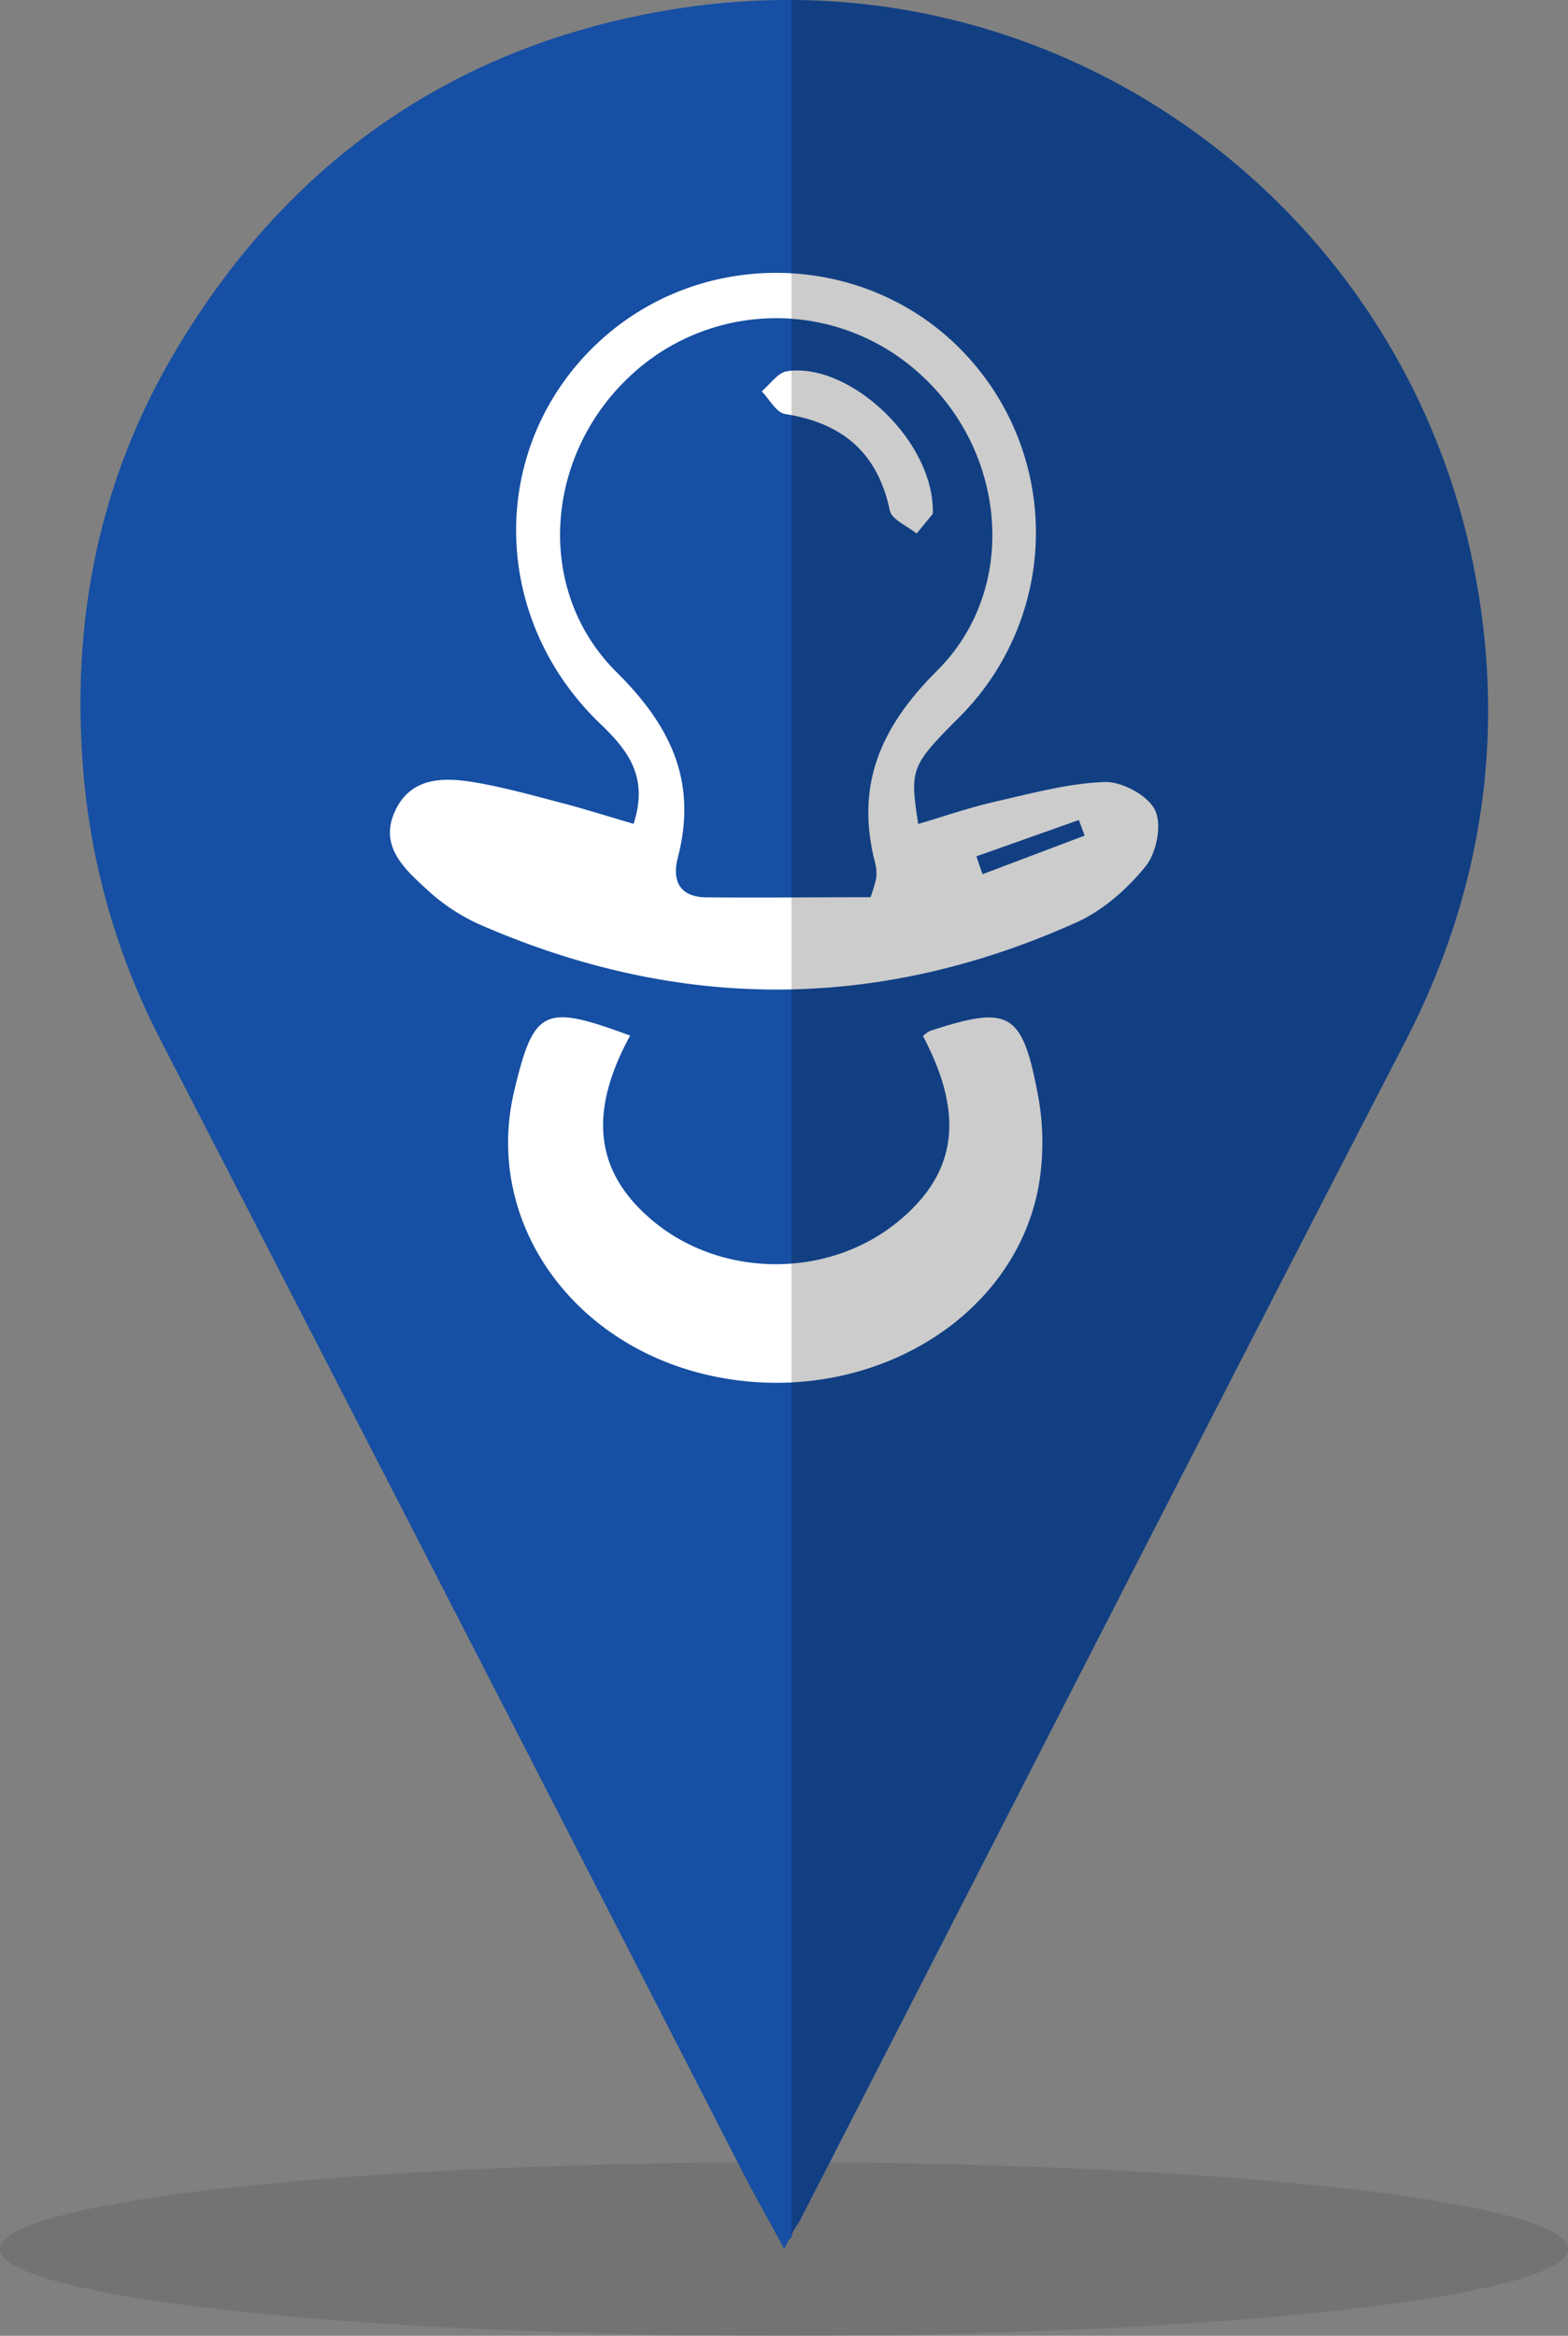
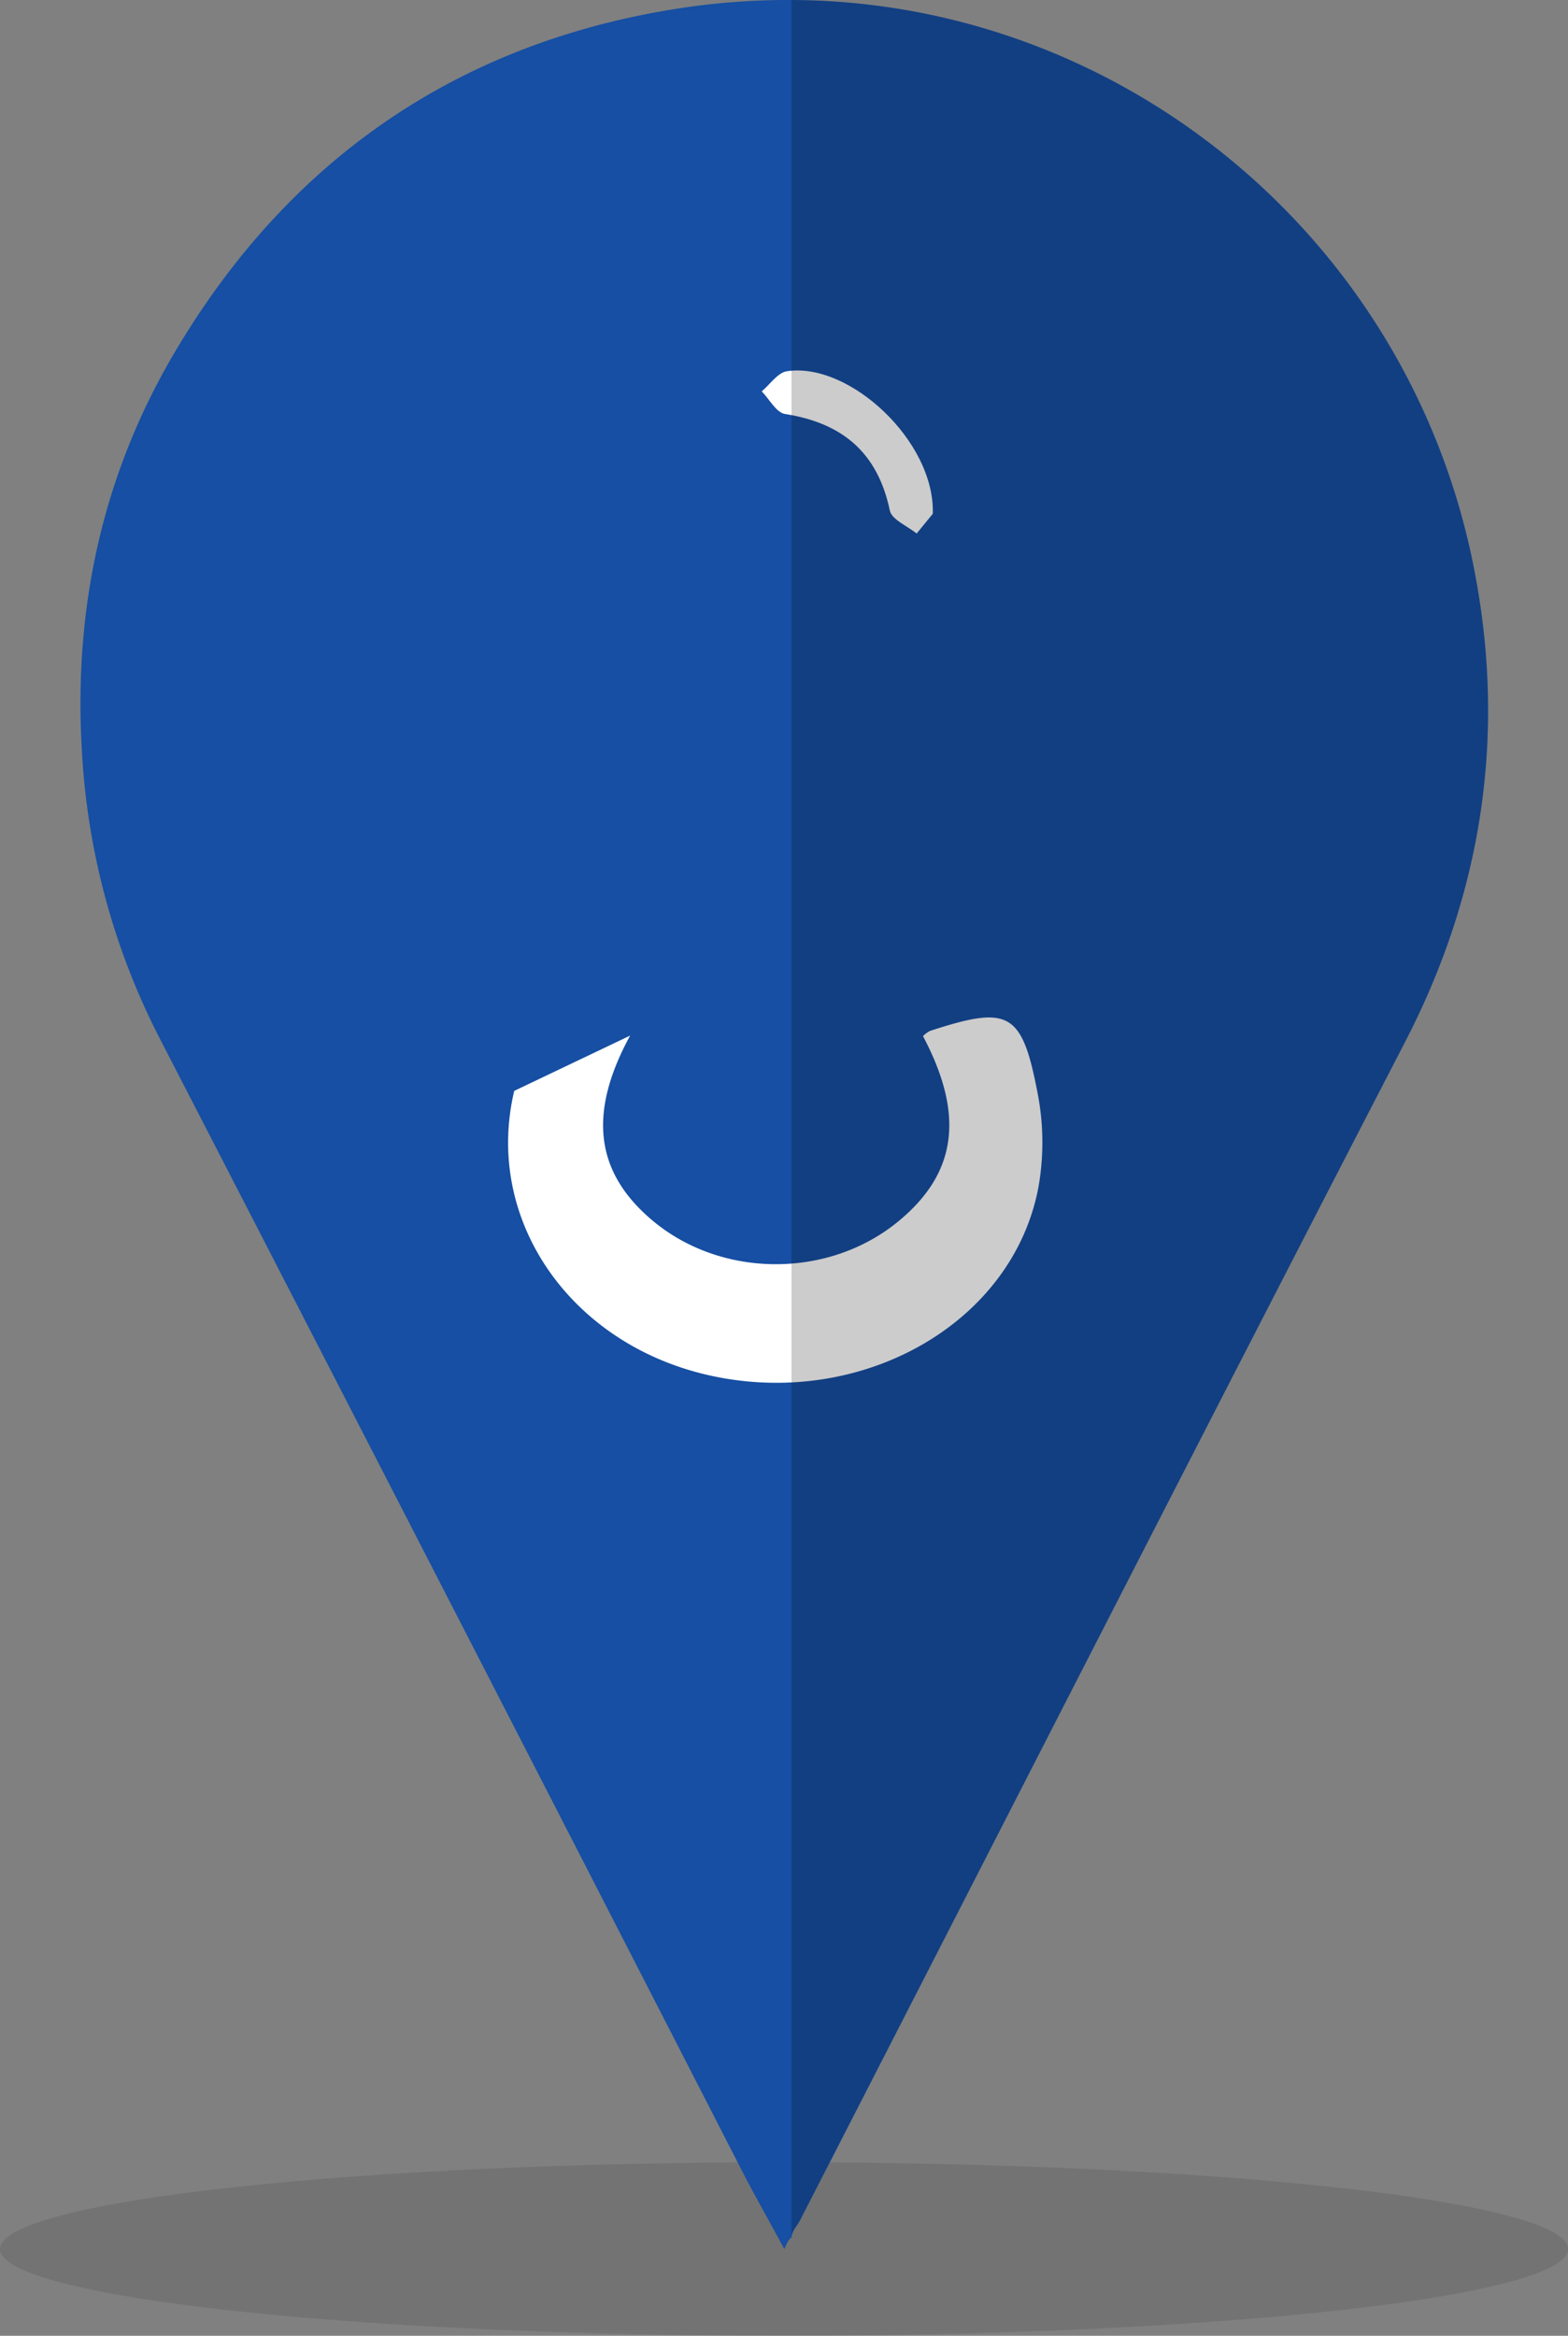
<svg xmlns="http://www.w3.org/2000/svg" viewBox="0 0 355.39 529.34">
  <rect x="0" y="0" width="355.39" height="529.34" fill="#808080" stroke="none" />
  <defs>
    <style>.cls-1{opacity:0.1;isolation:isolate;}.cls-2{fill:#164fa3;}.cls-3{fill:#fff;}.cls-4{opacity:0.2;}</style>
  </defs>
  <title>pin_bebe</title>
  <g id="sombra_baixo">
    <ellipse class="cls-1" cx="177.7" cy="509.68" rx="177.7" ry="19.66" />
  </g>
  <g id="base_azul">
    <path class="cls-2" d="M333.94,128.09C318.91,53.2,253.39.28,179.39,0a161.72,161.72,0,0,0-26.7,2.09c-49.57,8-87.52,34.5-113.08,77.73-16.33,27.62-22.9,57.77-21.07,89.92a161.39,161.39,0,0,0,17.8,65.86q66.15,128.25,132,256.68c2.86,5.57,6.05,11.07,9.41,17.4.55-1,.7-1.88,1.7-2.69h0c0-1.34,1.2-2.49,1.8-3.65C227,414.24,272.46,325.07,318.48,236.09,336.26,201.73,341.46,165.57,333.94,128.09Z" />
  </g>
  <g id="icones">
-     <path class="cls-3" d="M143.6,186.69c3.43-10.47-1.16-16.56-7.48-22.6-25.43-24.32-25.48-63.34-.39-86.61,23.33-21.63,60.26-20.71,82.32,2a59.08,59.08,0,0,1-.64,83.06c-10.95,11-11.23,11.67-9.3,24.19,5.82-1.71,11.44-3.67,17.21-5,8.28-1.88,16.64-4.19,25-4.51,3.91-.15,9.81,3,11.46,6.36s.33,9.72-2.15,12.78c-4.16,5.13-9.68,10-15.66,12.68-45.09,20.29-90.48,20.19-135.71.27a44.63,44.63,0,0,1-11.8-8c-5-4.59-10.56-9.72-6.9-17.55,3.56-7.63,10.86-7.64,17.75-6.51s14,3.16,20.88,4.95C133.12,183.52,137.94,185.05,143.6,186.69Zm53.7,16.64a33.64,33.64,0,0,0,1.3-4.35,9.77,9.77,0,0,0-.16-3.06c-4.66-17.62.87-30.9,13.95-43.92,18.32-18.24,15.87-48.5-2.89-66.32A48.35,48.35,0,0,0,142,86c-18.61,18.13-20.68,48.05-2.22,66.36,12.5,12.4,18.26,25,13.85,42-1.4,5.38.56,8.89,6.32,9C172.33,203.47,184.77,203.33,197.3,203.33Zm24-9.26,1.39,4.05,23.15-8.75-1.31-3.54Z" />
-     <path class="cls-3" d="M142.82,234.69c-9.62,17.64-7.88,31,5,41.85,15.62,13.17,39.92,13.29,55.76.27,13.32-10.94,15.08-24.12,5.62-42a6.25,6.25,0,0,1,1.56-1.17c17.89-5.84,20.87-4.43,24.41,14.08a58.28,58.28,0,0,1,.21,21.23c-5.73,30.77-39.68,50.19-73.95,42.88-32-6.84-51.83-35.33-44.88-64.61C121,228.55,123.25,227.44,142.82,234.69Z" />
+     <path class="cls-3" d="M142.82,234.69c-9.62,17.64-7.88,31,5,41.85,15.62,13.17,39.92,13.29,55.76.27,13.32-10.94,15.08-24.12,5.62-42a6.25,6.25,0,0,1,1.56-1.17c17.89-5.84,20.87-4.43,24.41,14.08a58.28,58.28,0,0,1,.21,21.23c-5.73,30.77-39.68,50.19-73.95,42.88-32-6.84-51.83-35.33-44.88-64.61Z" />
    <path class="cls-3" d="M211.42,116.43l-3.66,4.48c-2.11-1.72-5.64-3.14-6.08-5.21-2.75-13.17-10.79-19.85-23.75-21.88-2-.31-3.53-3.35-5.28-5.13,1.89-1.58,3.62-4.25,5.71-4.56C192.52,82,211.93,100,211.42,116.43Z" />
  </g>
  <g id="sombras">
    <path class="cls-4" d="M333.94,128.09C318.91,53.2,253.39.28,179.39,0V71.16h0V247.63h0V507c0-1.35,1.21-2.49,1.81-3.66C227,414.24,272.46,325.07,318.48,236.09,336.26,201.73,341.46,165.57,333.94,128.09Z" />
  </g>
</svg>